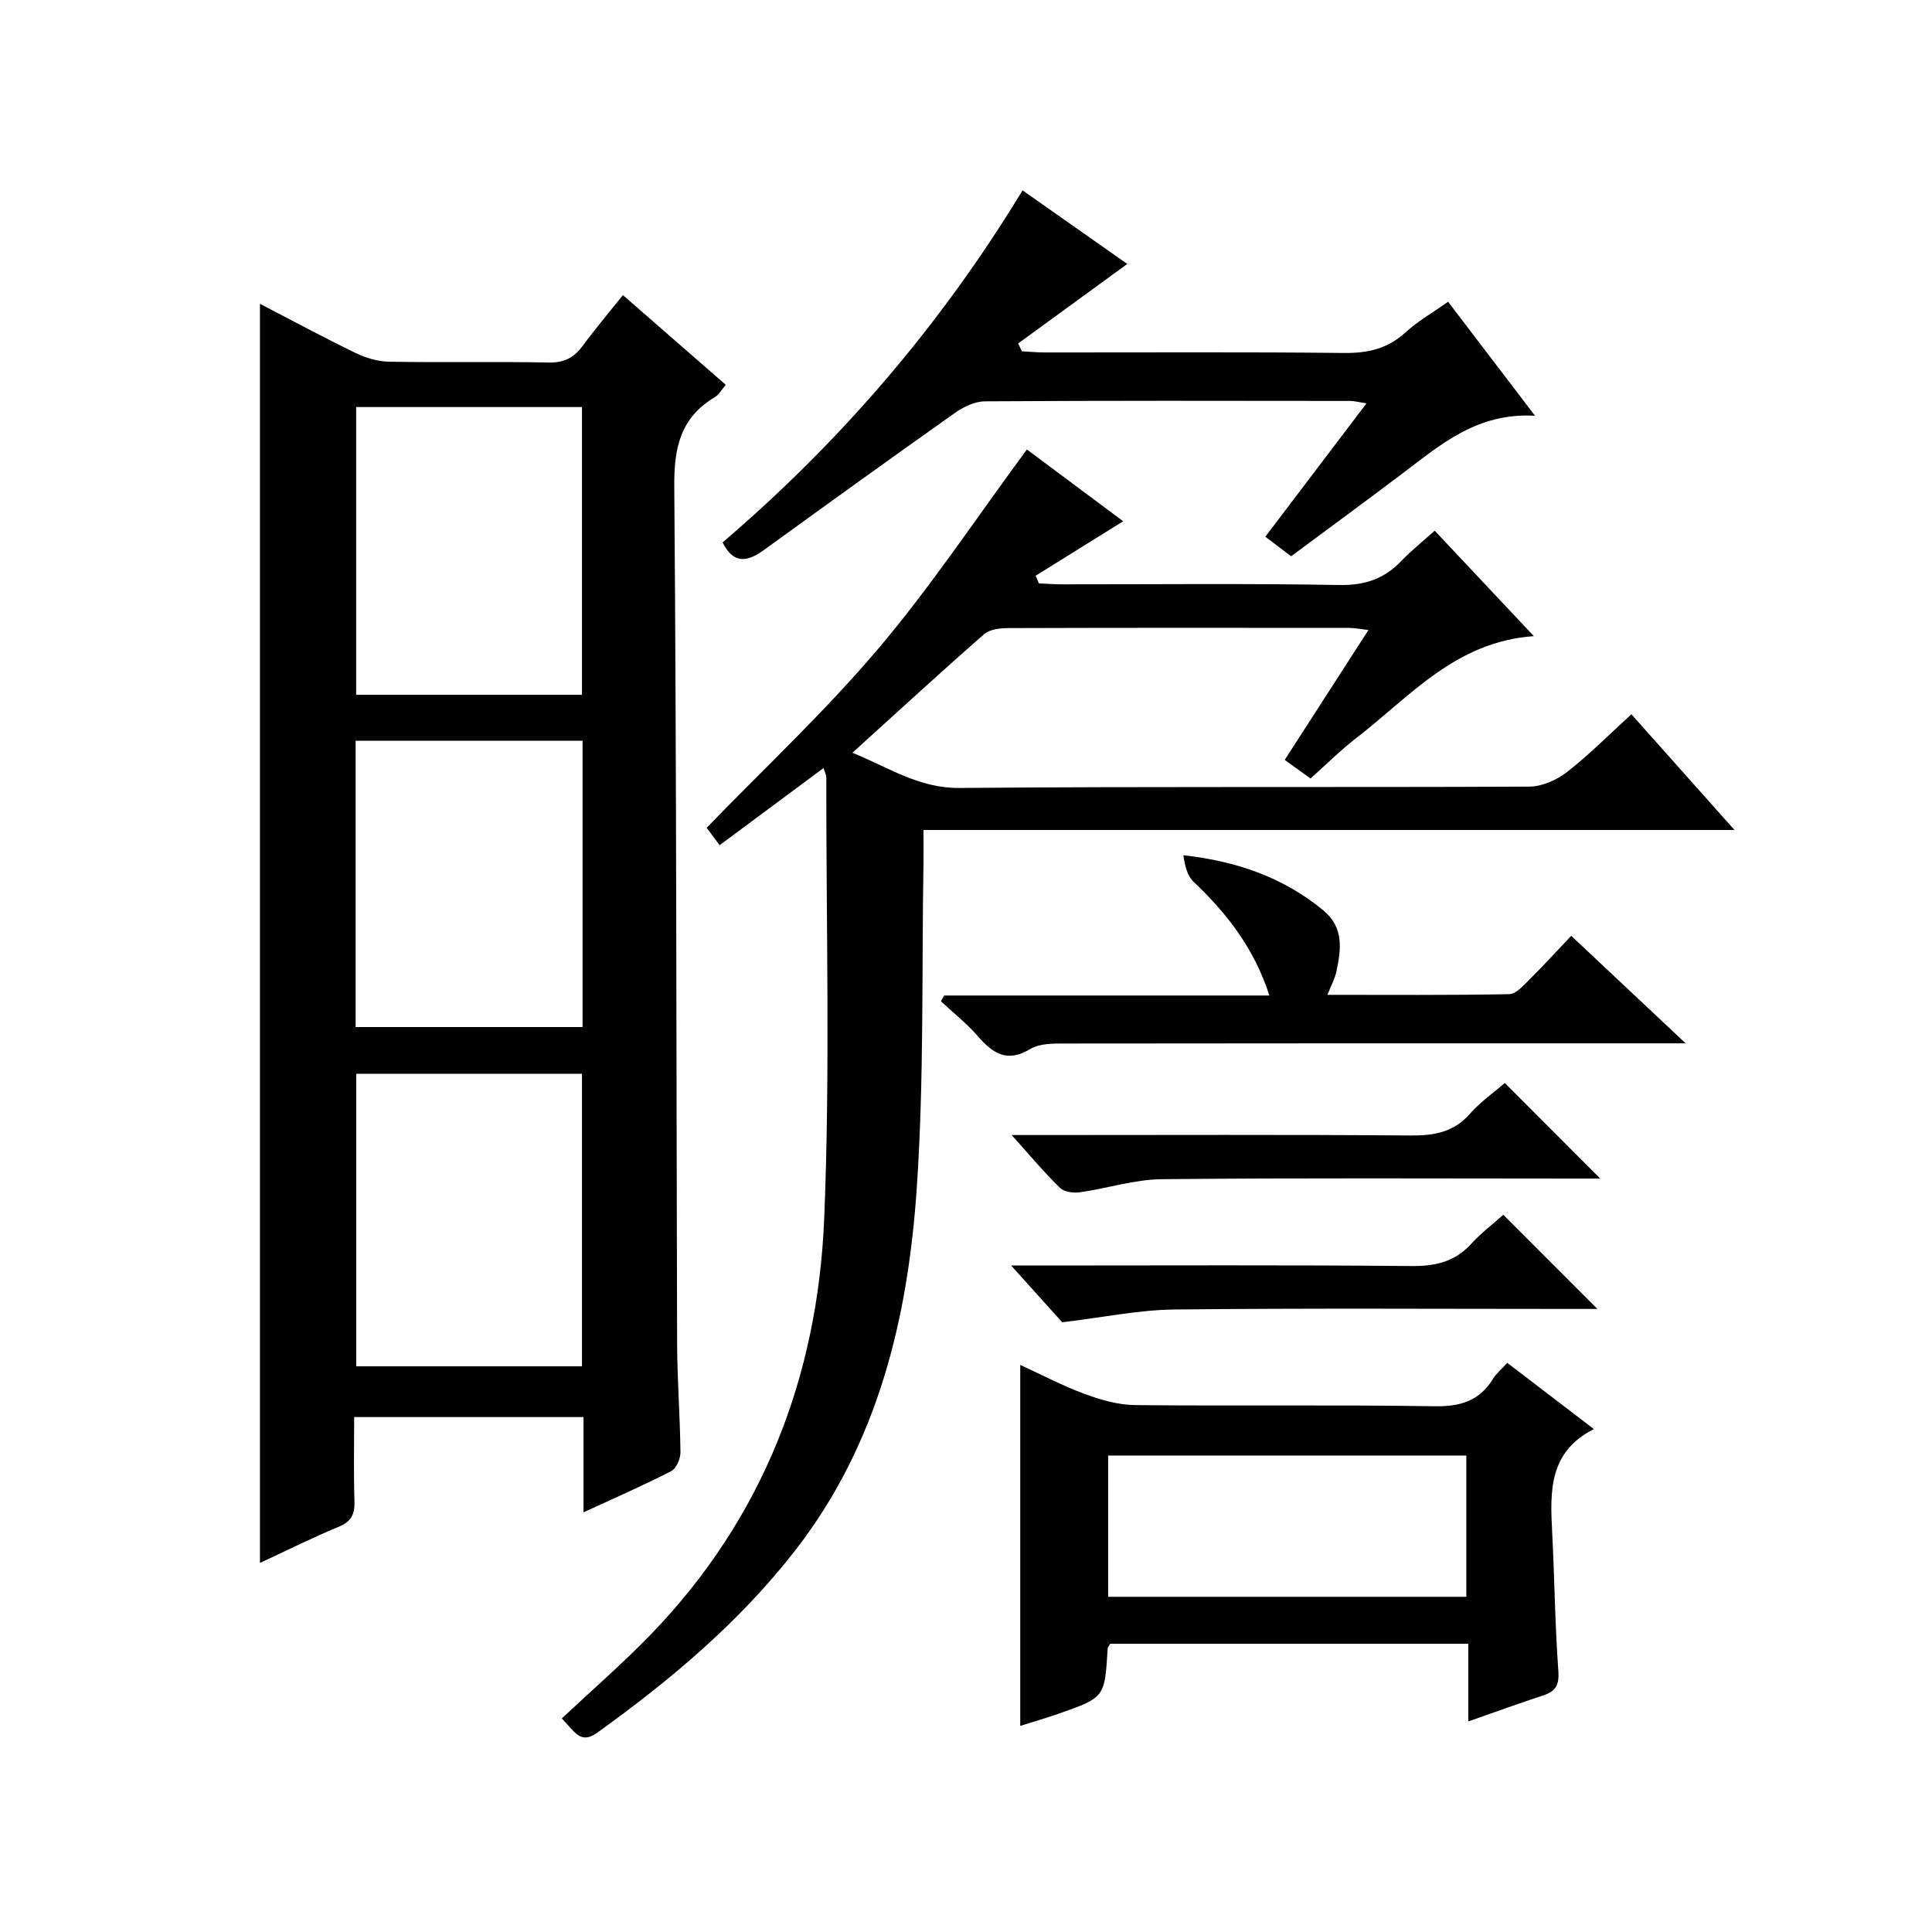
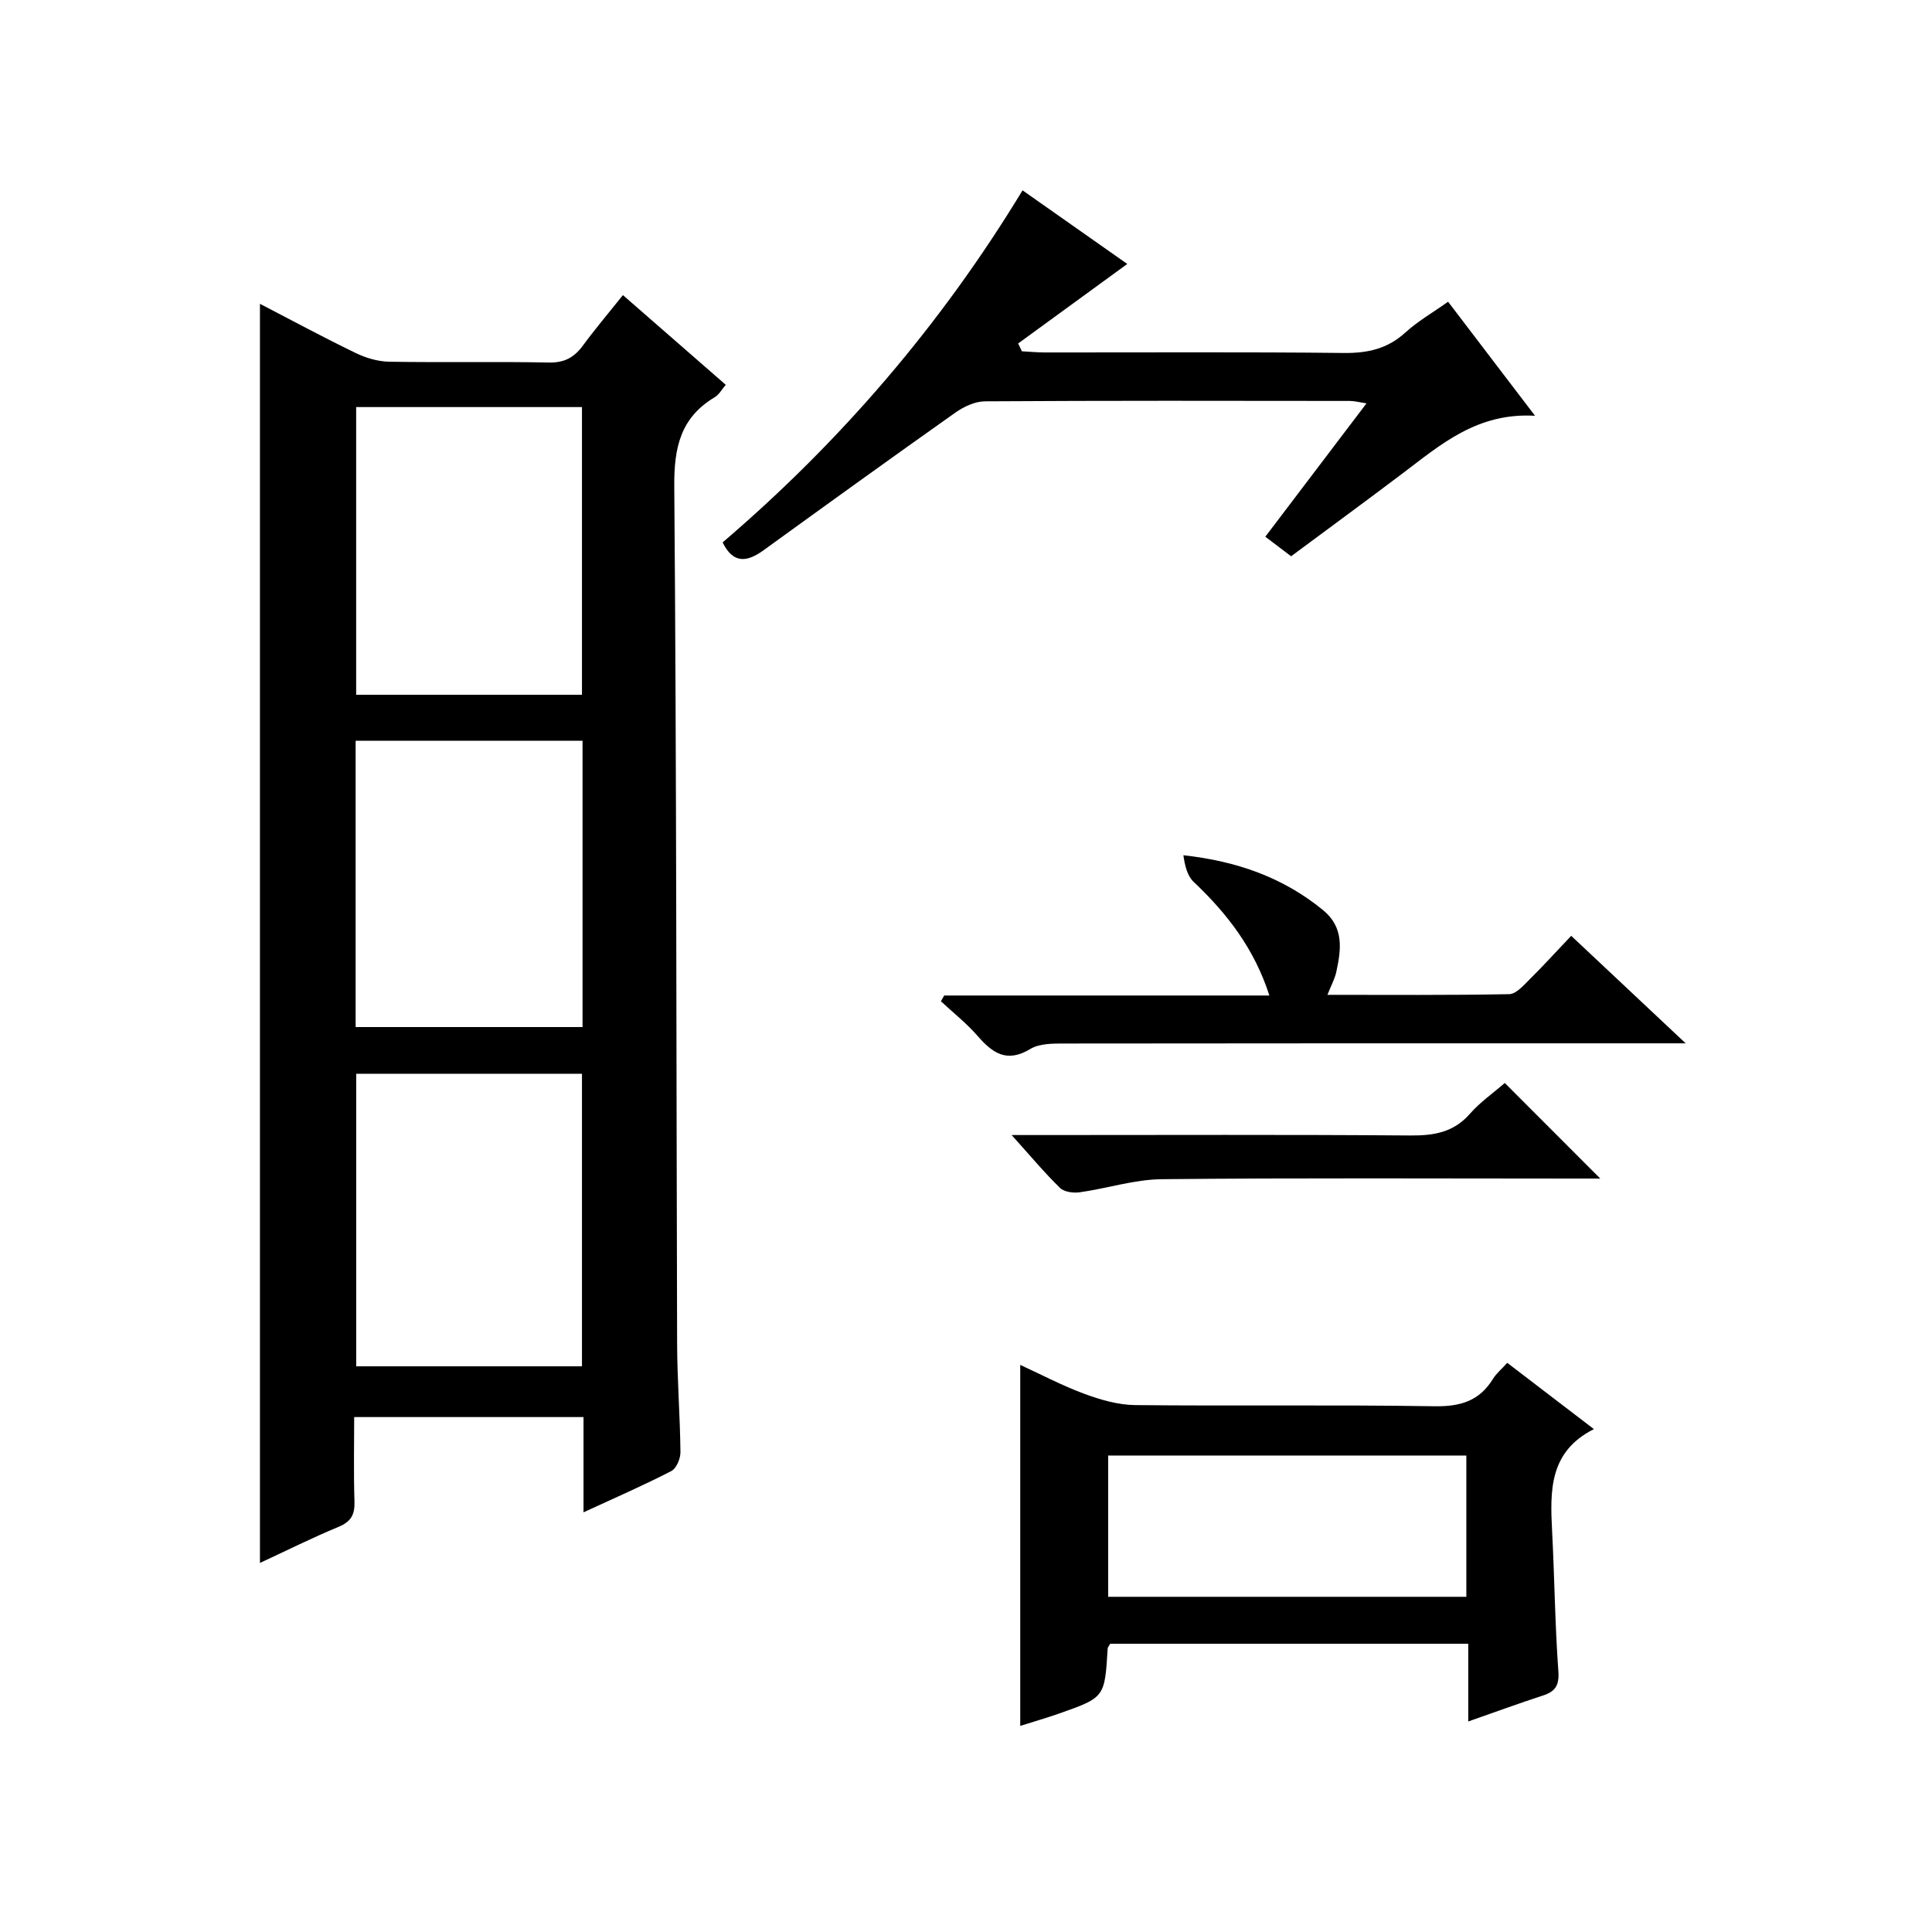
<svg xmlns="http://www.w3.org/2000/svg" version="1.1" id="ZDIC" x="0px" y="0px" viewBox="0 0 400 400" style="enable-background:new 0 0 400 400;" xml:space="preserve">
  <g>
    <path d="M120.81,313.11c0-7.07,0-13.22,0-19.72c-15.8,0-31.35,0-47.48,0c0,5.89-0.13,11.68,0.06,17.47   c0.09,2.69-0.68,4.17-3.28,5.25c-5.48,2.27-10.79,4.93-16.29,7.48c0-87.04,0-173.66,0-260.69c6.59,3.42,13.11,6.94,19.78,10.17   c2.14,1.04,4.64,1.78,6.99,1.82c11,0.19,22-0.06,33,0.17c3.25,0.07,5.27-1.04,7.09-3.51c2.54-3.45,5.31-6.72,8.29-10.45   c7.28,6.35,14.15,12.34,21.29,18.57c-0.82,0.95-1.38,2.03-2.27,2.56c-7.1,4.24-8.45,10.41-8.39,18.45   c0.48,59.17,0.41,118.34,0.59,177.51c0.02,7.49,0.61,14.98,0.69,22.47c0.01,1.34-0.84,3.37-1.9,3.91   C133.28,307.51,127.39,310.08,120.81,313.11z M120.49,282.88c0-20.53,0-40.58,0-60.57c-15.82,0-31.24,0-46.74,0   c0,20.35,0,40.4,0,60.57C89.47,282.88,104.78,282.88,120.49,282.88z M120.49,143.85c0-20.19,0-39.91,0-59.57   c-15.82,0-31.24,0-46.75,0c0,20.02,0,39.73,0,59.57C89.46,143.85,104.77,143.85,120.49,143.85z M120.61,153.36   c-15.81,0-31.34,0-46.98,0c0,19.96,0,39.56,0,59.28c15.83,0,31.37,0,46.98,0C120.61,192.68,120.61,173.09,120.61,153.36z" />
-     <path d="M232.54,107.92c-6.13,3.82-12.13,7.55-18.12,11.28c0.22,0.53,0.45,1.05,0.67,1.58c1.57,0.07,3.15,0.2,4.72,0.2   c19.17,0.01,38.34-0.2,57.5,0.14c5.25,0.09,9.25-1.26,12.79-4.95c2.05-2.14,4.38-4,6.94-6.3c6.77,7.21,13.33,14.18,20.53,21.84   c-16.24,1.12-25.65,12.52-36.75,21.08c-3.28,2.53-6.22,5.48-9.49,8.39c-1.72-1.24-3.32-2.39-5.34-3.85   c5.7-8.84,11.34-17.6,17.33-26.89c-1.63-0.19-2.82-0.44-4.02-0.44c-23.5-0.02-47-0.04-70.5,0.04c-1.71,0.01-3.88,0.23-5.05,1.26   c-9.01,7.89-17.83,16-27.27,24.55c7.6,3.08,13.78,7.36,22.16,7.29c39.33-0.34,78.66-0.09,118-0.28c2.64-0.01,5.69-1.38,7.82-3.04   c4.58-3.57,8.7-7.74,13.3-11.94c6.92,7.77,13.76,15.44,21.35,23.96c-56.4,0-111.88,0-167.91,0c0,2.61,0.03,4.56,0,6.51   c-0.38,22.48,0.13,45.03-1.38,67.43c-1.81,27.02-7.97,53.04-25.13,75.15c-11.56,14.89-25.79,26.84-41,37.78   c-3.48,2.51-4.62-0.08-7.37-2.93c6.14-5.77,12.53-11.3,18.39-17.35c23.21-23.98,34.58-53.34,35.93-86.12   c1.26-30.42,0.39-60.92,0.44-91.39c0-0.44-0.26-0.87-0.58-1.9c-7.14,5.31-14.03,10.42-21.51,15.97c-1-1.34-1.97-2.66-2.68-3.61   c11.91-12.31,24.45-24.01,35.47-37.01c10.94-12.9,20.34-27.11,30.83-41.31C218.87,97.74,225.86,102.94,232.54,107.92z" />
    <path d="M303.99,356.41c0-5.69,0-10.75,0-16.09c-25.1,0-49.65,0-74.13,0c-0.24,0.44-0.52,0.71-0.53,1   c-0.61,10.1-0.6,10.12-10,13.43c-2.61,0.92-5.27,1.68-8.1,2.58c0-24.93,0-49.45,0-74.74c4.51,2.07,8.82,4.35,13.36,6.02   c3.33,1.22,6.96,2.27,10.46,2.3c20.65,0.21,41.31-0.09,61.95,0.24c5.35,0.09,9.3-1.09,12.12-5.69c0.68-1.1,1.74-1.97,2.94-3.3   c5.84,4.47,11.59,8.86,17.94,13.72c-9.32,4.69-9.08,12.84-8.65,21.17c0.5,9.64,0.59,19.3,1.29,28.92c0.21,2.94-0.58,4.21-3.16,5.06   C314.51,352.65,309.6,354.44,303.99,356.41z M229.43,330.6c25.14,0,49.7,0,74.16,0c0-10.01,0-19.6,0-29.25   c-24.88,0-49.43,0-74.16,0C229.43,311.27,229.43,320.85,229.43,330.6z" />
    <path d="M149.61,112.3c24.38-20.85,45.15-44.96,62.1-72.89c7.67,5.39,14.98,10.53,21.68,15.24c-7.49,5.46-15.04,10.96-22.59,16.46   c0.26,0.54,0.51,1.08,0.77,1.62c1.55,0.08,3.11,0.24,4.66,0.24c20.67,0.02,41.34-0.12,62.01,0.11c4.93,0.05,9.03-0.86,12.73-4.24   c2.54-2.32,5.6-4.07,8.84-6.37c5.9,7.74,11.59,15.2,18,23.61c-11.94-0.69-19.47,5.92-27.34,11.87   c-7.57,5.72-15.23,11.33-23.16,17.22c-1.68-1.28-3.35-2.54-5.34-4.05c6.97-9.18,13.78-18.17,20.95-27.61   c-1.42-0.21-2.45-0.5-3.48-0.5c-25.17-0.03-50.34-0.08-75.51,0.08c-2.07,0.01-4.4,1.11-6.15,2.35c-13.3,9.4-26.5,18.93-39.69,28.48   C154.68,116.39,151.82,116.79,149.61,112.3z" />
    <path d="M195.49,206.11c22.26,0,44.51,0,67.32,0c-3.1-9.67-8.74-16.97-15.67-23.52c-1.33-1.25-1.83-3.37-2.13-5.52   c11.04,1.22,20.63,4.58,28.89,11.34c4.41,3.61,3.77,8.15,2.77,12.8c-0.3,1.42-1.04,2.75-1.84,4.76c12.85,0,25.25,0.1,37.64-0.14   c1.44-0.03,2.99-1.84,4.24-3.08c2.84-2.81,5.52-5.77,8.59-9c7.78,7.31,15.21,14.28,23.7,22.26c-3.09,0-4.83,0-6.56,0   c-40.64,0-81.28-0.02-121.92,0.04c-2.43,0-5.28-0.04-7.21,1.13c-4.85,2.93-7.79,0.88-10.9-2.69c-2.28-2.62-5.05-4.81-7.61-7.19   C195.03,206.91,195.26,206.51,195.49,206.11z" />
-     <path d="M219.92,273.76c-2.68-2.98-6.2-6.89-10.58-11.75c2.92,0,4.66,0,6.39,0c25.49,0,50.98-0.13,76.47,0.11   c4.98,0.05,8.99-0.87,12.4-4.6c2.12-2.31,4.66-4.23,6.65-6.01c6.48,6.48,12.8,12.81,19.48,19.49c-1.4,0-3.06,0-4.73,0   c-27.66,0-55.32-0.18-82.97,0.12C235.75,271.21,228.47,272.74,219.92,273.76z" />
    <path d="M311.55,224.22c6.62,6.63,12.94,12.95,19.77,19.79c-1.89,0-3.6,0-5.32,0c-28.5,0-57-0.16-85.49,0.13   c-5.65,0.06-11.28,1.91-16.95,2.71c-1.32,0.19-3.23-0.06-4.09-0.9c-3.21-3.13-6.1-6.59-10.02-10.95c2.69,0,4.37,0,6.05,0   c25.5,0,51-0.11,76.49,0.09c4.93,0.04,9.02-0.65,12.41-4.57C306.47,228.17,309.12,226.33,311.55,224.22z" />
  </g>
</svg>